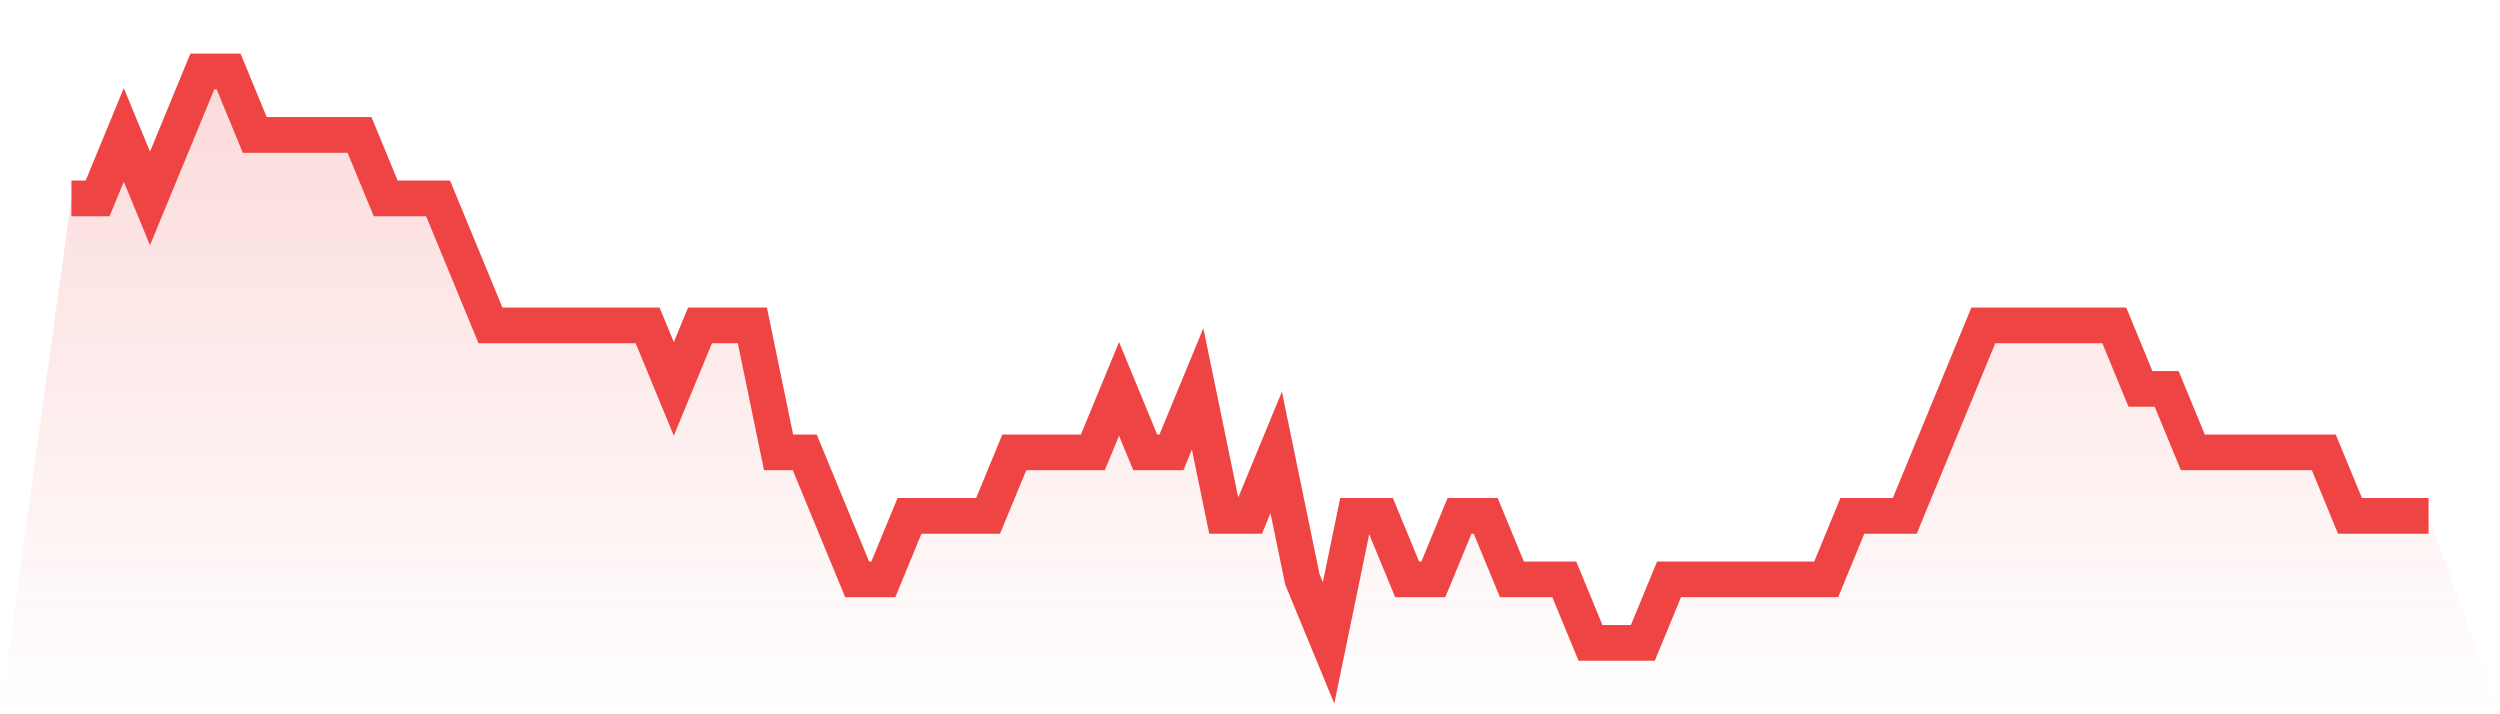
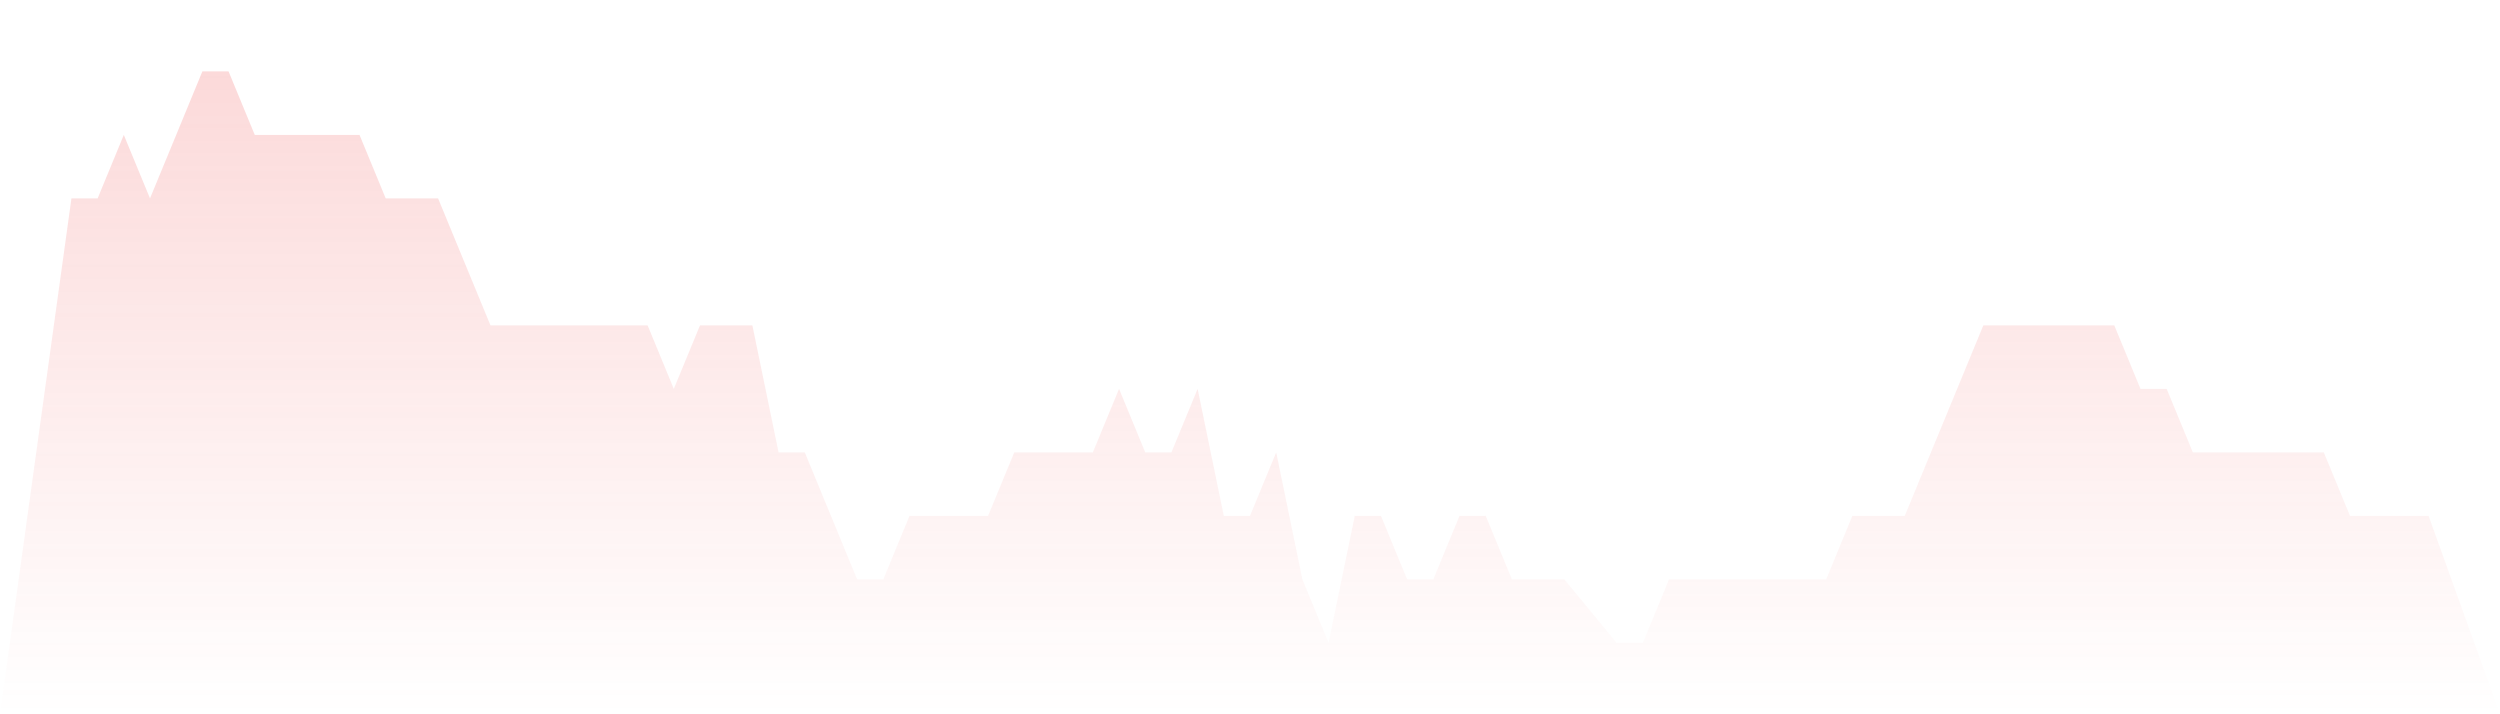
<svg xmlns="http://www.w3.org/2000/svg" viewBox="0 0 140 40">
  <defs>
    <linearGradient id="gradient" x1="0" x2="0" y1="0" y2="1">
      <stop offset="0%" stop-color="#ef4444" stop-opacity="0.2" />
      <stop offset="100%" stop-color="#ef4444" stop-opacity="0" />
    </linearGradient>
  </defs>
-   <path d="M4,11.111 L4,11.111 L5.467,11.111 L6.933,7.556 L8.4,11.111 L9.867,7.556 L11.333,4 L12.8,4 L14.267,7.556 L15.733,7.556 L17.2,7.556 L18.667,7.556 L20.133,7.556 L21.6,11.111 L23.067,11.111 L24.533,11.111 L26,14.667 L27.467,18.222 L28.933,18.222 L30.4,18.222 L31.867,18.222 L33.333,18.222 L34.8,18.222 L36.267,18.222 L37.733,21.778 L39.2,18.222 L40.667,18.222 L42.133,18.222 L43.6,25.333 L45.067,25.333 L46.533,28.889 L48,32.444 L49.467,32.444 L50.933,28.889 L52.4,28.889 L53.867,28.889 L55.333,28.889 L56.8,25.333 L58.267,25.333 L59.733,25.333 L61.2,25.333 L62.667,21.778 L64.133,25.333 L65.6,25.333 L67.067,21.778 L68.533,28.889 L70,28.889 L71.467,25.333 L72.933,32.444 L74.4,36 L75.867,28.889 L77.333,28.889 L78.8,32.444 L80.267,32.444 L81.733,28.889 L83.2,28.889 L84.667,32.444 L86.133,32.444 L87.6,32.444 L89.067,36 L90.533,36 L92,36 L93.467,32.444 L94.933,32.444 L96.4,32.444 L97.867,32.444 L99.333,32.444 L100.8,32.444 L102.267,32.444 L103.733,28.889 L105.2,28.889 L106.667,28.889 L108.133,25.333 L109.6,21.778 L111.067,18.222 L112.533,18.222 L114,18.222 L115.467,18.222 L116.933,18.222 L118.4,18.222 L119.867,21.778 L121.333,21.778 L122.8,25.333 L124.267,25.333 L125.733,25.333 L127.2,25.333 L128.667,25.333 L130.133,25.333 L131.6,28.889 L133.067,28.889 L134.533,28.889 L136,28.889 L140,40 L0,40 z" fill="url(#gradient)" />
-   <path d="M4,11.111 L4,11.111 L5.467,11.111 L6.933,7.556 L8.4,11.111 L9.867,7.556 L11.333,4 L12.8,4 L14.267,7.556 L15.733,7.556 L17.2,7.556 L18.667,7.556 L20.133,7.556 L21.6,11.111 L23.067,11.111 L24.533,11.111 L26,14.667 L27.467,18.222 L28.933,18.222 L30.4,18.222 L31.867,18.222 L33.333,18.222 L34.8,18.222 L36.267,18.222 L37.733,21.778 L39.2,18.222 L40.667,18.222 L42.133,18.222 L43.6,25.333 L45.067,25.333 L46.533,28.889 L48,32.444 L49.467,32.444 L50.933,28.889 L52.4,28.889 L53.867,28.889 L55.333,28.889 L56.8,25.333 L58.267,25.333 L59.733,25.333 L61.2,25.333 L62.667,21.778 L64.133,25.333 L65.6,25.333 L67.067,21.778 L68.533,28.889 L70,28.889 L71.467,25.333 L72.933,32.444 L74.4,36 L75.867,28.889 L77.333,28.889 L78.8,32.444 L80.267,32.444 L81.733,28.889 L83.2,28.889 L84.667,32.444 L86.133,32.444 L87.6,32.444 L89.067,36 L90.533,36 L92,36 L93.467,32.444 L94.933,32.444 L96.4,32.444 L97.867,32.444 L99.333,32.444 L100.8,32.444 L102.267,32.444 L103.733,28.889 L105.2,28.889 L106.667,28.889 L108.133,25.333 L109.6,21.778 L111.067,18.222 L112.533,18.222 L114,18.222 L115.467,18.222 L116.933,18.222 L118.4,18.222 L119.867,21.778 L121.333,21.778 L122.8,25.333 L124.267,25.333 L125.733,25.333 L127.2,25.333 L128.667,25.333 L130.133,25.333 L131.6,28.889 L133.067,28.889 L134.533,28.889 L136,28.889" fill="none" stroke="#ef4444" stroke-width="2" />
+   <path d="M4,11.111 L4,11.111 L5.467,11.111 L6.933,7.556 L8.4,11.111 L9.867,7.556 L11.333,4 L12.8,4 L14.267,7.556 L15.733,7.556 L17.2,7.556 L18.667,7.556 L20.133,7.556 L21.6,11.111 L23.067,11.111 L24.533,11.111 L26,14.667 L27.467,18.222 L28.933,18.222 L30.4,18.222 L31.867,18.222 L33.333,18.222 L34.8,18.222 L36.267,18.222 L37.733,21.778 L39.2,18.222 L40.667,18.222 L42.133,18.222 L43.6,25.333 L45.067,25.333 L46.533,28.889 L48,32.444 L49.467,32.444 L50.933,28.889 L52.4,28.889 L53.867,28.889 L55.333,28.889 L56.8,25.333 L58.267,25.333 L59.733,25.333 L61.2,25.333 L62.667,21.778 L64.133,25.333 L65.6,25.333 L67.067,21.778 L68.533,28.889 L70,28.889 L71.467,25.333 L72.933,32.444 L74.4,36 L75.867,28.889 L77.333,28.889 L78.8,32.444 L80.267,32.444 L81.733,28.889 L83.2,28.889 L84.667,32.444 L86.133,32.444 L87.6,32.444 L90.533,36 L92,36 L93.467,32.444 L94.933,32.444 L96.4,32.444 L97.867,32.444 L99.333,32.444 L100.8,32.444 L102.267,32.444 L103.733,28.889 L105.2,28.889 L106.667,28.889 L108.133,25.333 L109.6,21.778 L111.067,18.222 L112.533,18.222 L114,18.222 L115.467,18.222 L116.933,18.222 L118.4,18.222 L119.867,21.778 L121.333,21.778 L122.8,25.333 L124.267,25.333 L125.733,25.333 L127.2,25.333 L128.667,25.333 L130.133,25.333 L131.6,28.889 L133.067,28.889 L134.533,28.889 L136,28.889 L140,40 L0,40 z" fill="url(#gradient)" />
</svg>